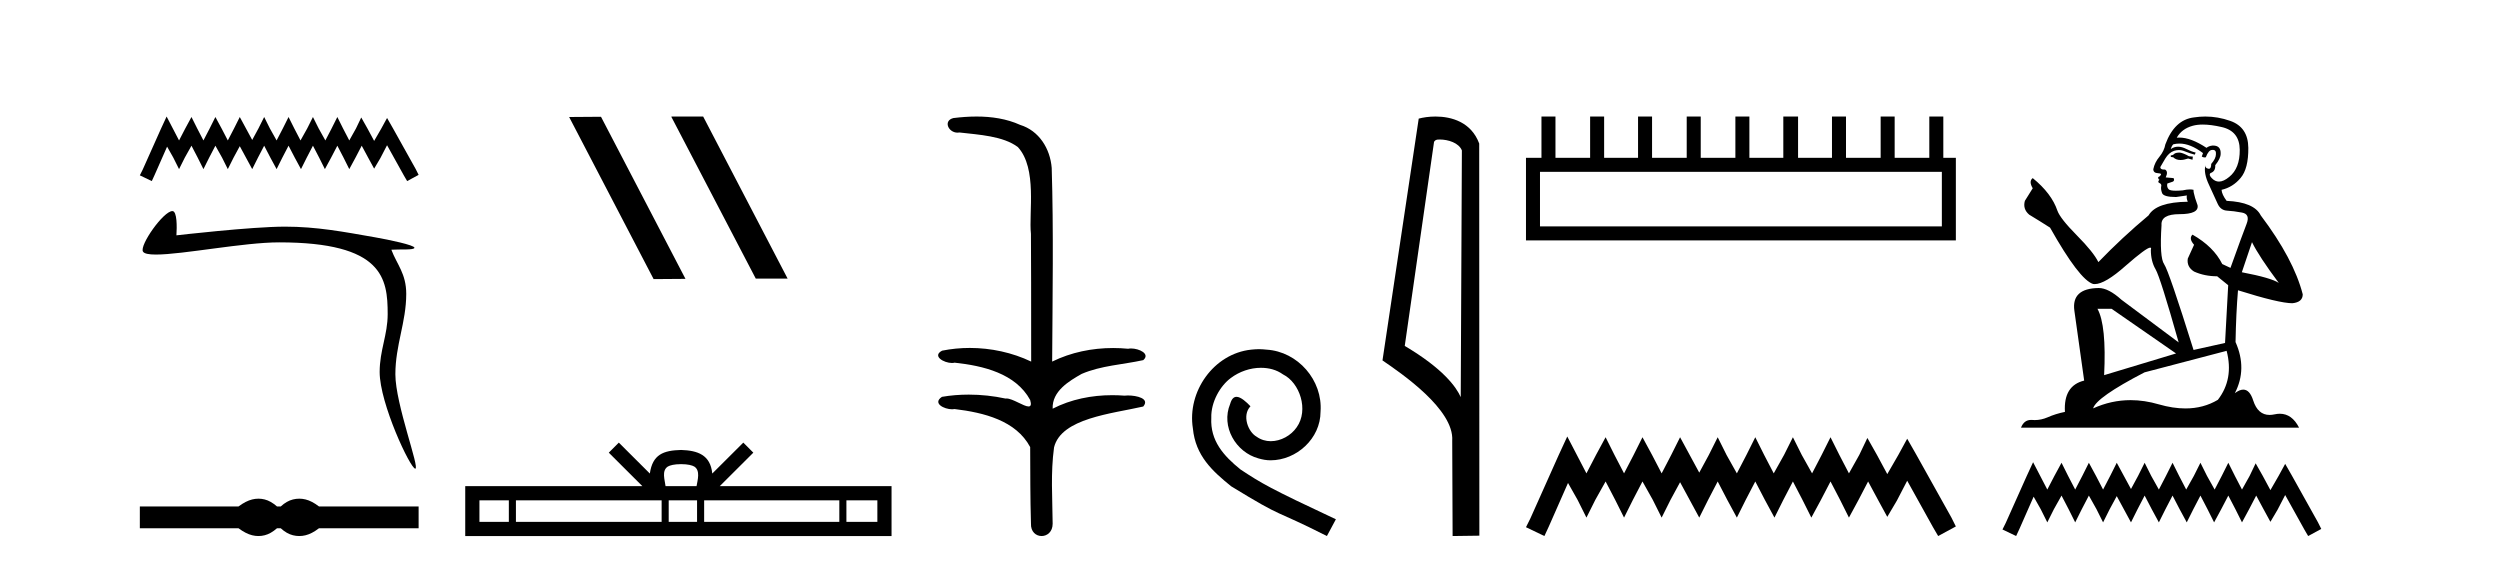
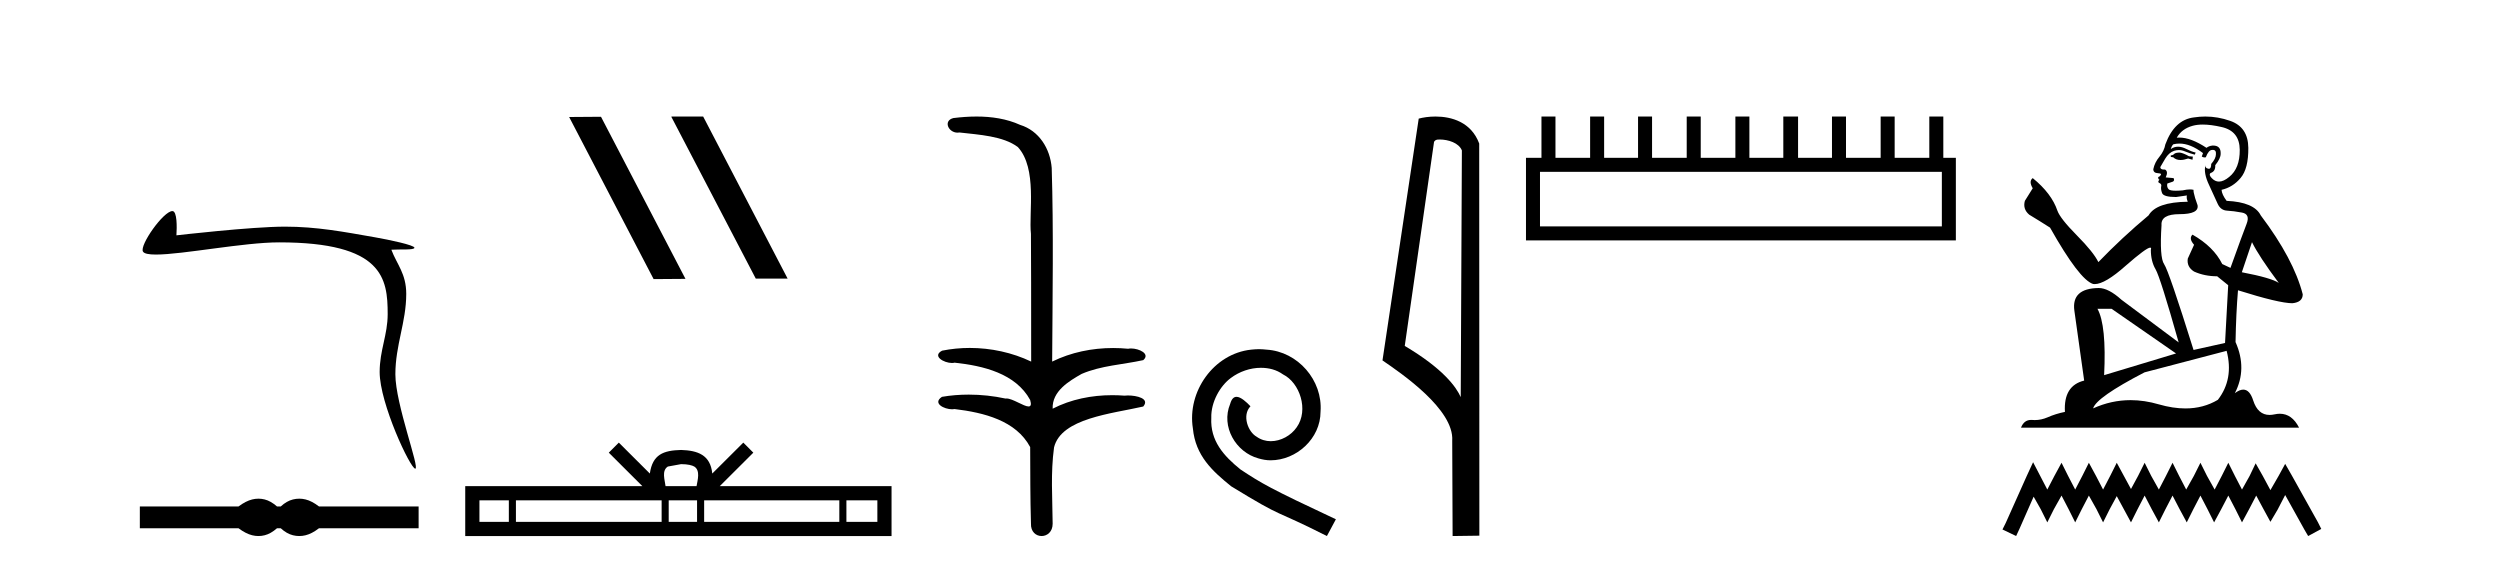
<svg xmlns="http://www.w3.org/2000/svg" width="181.0" height="41.0">
-   <path d="M 12.063 8.437 L 11.647 9.337 L 10.332 12.28 L 10.124 12.695 L 10.99 13.111 L 11.197 12.661 L 12.098 10.618 L 12.548 11.414 L 12.963 12.245 L 13.379 11.414 L 13.863 10.549 L 14.313 11.414 L 14.729 12.245 L 15.144 11.414 L 15.594 10.549 L 16.079 11.414 L 16.494 12.245 L 16.91 11.414 L 17.36 10.583 L 17.81 11.414 L 18.26 12.245 L 18.676 11.414 L 19.126 10.549 L 19.576 11.414 L 20.026 12.245 L 20.441 11.414 L 20.891 10.549 L 21.341 11.414 L 21.791 12.245 L 22.207 11.414 L 22.657 10.549 L 23.107 11.414 L 23.522 12.245 L 23.973 11.414 L 24.423 10.549 L 24.873 11.414 L 25.288 12.245 L 25.738 11.414 L 26.188 10.549 L 26.673 11.449 L 27.088 12.21 L 27.538 11.449 L 28.023 10.514 L 29.235 12.695 L 29.477 13.111 L 30.308 12.661 L 30.1 12.245 L 28.439 9.268 L 28.023 8.541 L 27.608 9.302 L 27.088 10.202 L 26.604 9.302 L 26.154 8.506 L 25.773 9.302 L 25.288 10.168 L 24.838 9.302 L 24.423 8.471 L 24.007 9.302 L 23.557 10.168 L 23.072 9.302 L 22.657 8.471 L 22.241 9.302 L 21.757 10.168 L 21.307 9.302 L 20.891 8.471 L 20.476 9.302 L 20.026 10.168 L 19.541 9.302 L 19.126 8.471 L 18.71 9.302 L 18.26 10.133 L 17.81 9.302 L 17.36 8.471 L 16.944 9.302 L 16.494 10.168 L 16.044 9.302 L 15.594 8.471 L 15.179 9.302 L 14.729 10.168 L 14.279 9.302 L 13.863 8.471 L 13.413 9.302 L 12.963 10.168 L 12.513 9.302 L 12.063 8.437 Z" style="fill:#000000;stroke:none" />
  <path d="M 12.482 15.282 C 11.833 15.282 10.088 17.758 10.351 18.213 C 10.44 18.369 10.781 18.43 11.292 18.43 C 13.231 18.43 17.634 17.547 20.208 17.547 C 27.74 17.547 28.068 20.154 28.068 22.742 C 28.068 24.247 27.487 25.363 27.487 26.932 C 27.487 29.21 29.713 33.932 30.066 33.932 C 30.419 33.932 28.625 29.251 28.625 27.102 C 28.625 24.981 29.412 23.326 29.412 21.277 C 29.412 19.808 28.734 19.146 28.334 18.08 C 28.956 18.035 30.005 18.122 30.005 17.935 C 30.005 17.745 28.158 17.357 27.172 17.184 C 24.872 16.78 22.923 16.409 20.632 16.409 C 18.196 16.409 12.773 17.038 12.773 17.038 C 12.813 16.437 12.827 15.282 12.482 15.282 Z" style="fill:#000000;stroke:none" />
  <path d="M 18.711 36.104 C 18.561 36.104 18.41 36.122 18.258 36.16 C 17.954 36.234 17.625 36.403 17.27 36.666 L 10.124 36.666 L 10.124 38.247 L 17.27 38.247 C 17.625 38.51 17.954 38.679 18.258 38.753 C 18.41 38.791 18.561 38.809 18.711 38.809 C 18.861 38.809 19.011 38.791 19.16 38.753 C 19.457 38.679 19.755 38.51 20.053 38.247 L 20.328 38.247 C 20.614 38.51 20.909 38.679 21.212 38.753 C 21.364 38.791 21.516 38.809 21.668 38.809 C 21.819 38.809 21.971 38.791 22.123 38.753 C 22.426 38.679 22.75 38.51 23.093 38.247 L 30.308 38.247 L 30.308 36.666 L 23.093 36.666 C 22.75 36.403 22.426 36.234 22.123 36.16 C 21.971 36.122 21.819 36.104 21.668 36.104 C 21.516 36.104 21.364 36.122 21.212 36.16 C 20.909 36.234 20.614 36.403 20.328 36.666 L 20.053 36.666 C 19.755 36.403 19.457 36.234 19.16 36.16 C 19.011 36.122 18.861 36.104 18.711 36.104 Z" style="fill:#000000;stroke:none" />
  <path d="M 48.637 8.437 L 48.603 8.454 L 54.719 20.173 L 57.025 20.173 L 50.909 8.437 ZM 43.512 8.454 L 41.206 8.471 L 47.322 20.207 L 49.628 20.19 L 43.512 8.454 Z" style="fill:#000000;stroke:none" />
-   <path d="M 49.309 33.604 C 49.809 33.604 50.11 33.689 50.266 33.778 C 50.72 34.068 50.504 34.761 50.431 35.195 L 48.186 35.195 C 48.133 34.752 47.888 34.076 48.351 33.778 C 48.507 33.689 48.808 33.604 49.309 33.604 ZM 36.84 36.222 L 36.84 37.782 L 34.711 37.782 L 34.711 36.222 ZM 47.902 36.222 L 47.902 37.782 L 37.353 37.782 L 37.353 36.222 ZM 50.467 36.222 L 50.467 37.782 L 48.414 37.782 L 48.414 36.222 ZM 60.767 36.222 L 60.767 37.782 L 50.98 37.782 L 50.98 36.222 ZM 63.521 36.222 L 63.521 37.782 L 61.28 37.782 L 61.28 36.222 ZM 44.802 32.045 L 44.077 32.773 L 46.505 35.195 L 33.683 35.195 L 33.683 38.809 L 64.548 38.809 L 64.548 35.195 L 52.112 35.195 L 54.541 32.773 L 53.815 32.045 L 51.569 34.284 C 51.435 32.927 50.505 32.615 49.309 32.577 C 48.031 32.611 47.246 32.9 47.048 34.284 L 44.802 32.045 Z" style="fill:#000000;stroke:none" />
+   <path d="M 49.309 33.604 C 49.809 33.604 50.11 33.689 50.266 33.778 C 50.72 34.068 50.504 34.761 50.431 35.195 L 48.186 35.195 C 48.133 34.752 47.888 34.076 48.351 33.778 ZM 36.84 36.222 L 36.84 37.782 L 34.711 37.782 L 34.711 36.222 ZM 47.902 36.222 L 47.902 37.782 L 37.353 37.782 L 37.353 36.222 ZM 50.467 36.222 L 50.467 37.782 L 48.414 37.782 L 48.414 36.222 ZM 60.767 36.222 L 60.767 37.782 L 50.98 37.782 L 50.98 36.222 ZM 63.521 36.222 L 63.521 37.782 L 61.28 37.782 L 61.28 36.222 ZM 44.802 32.045 L 44.077 32.773 L 46.505 35.195 L 33.683 35.195 L 33.683 38.809 L 64.548 38.809 L 64.548 35.195 L 52.112 35.195 L 54.541 32.773 L 53.815 32.045 L 51.569 34.284 C 51.435 32.927 50.505 32.615 49.309 32.577 C 48.031 32.611 47.246 32.9 47.048 34.284 L 44.802 32.045 Z" style="fill:#000000;stroke:none" />
  <path d="M 70.702 8.437 C 70.136 8.437 69.571 8.48 69.023 8.548 C 68.269 8.739 68.657 9.604 69.327 9.604 C 69.372 9.604 69.418 9.6 69.465 9.592 C 70.881 9.755 72.624 9.845 73.693 10.647 C 75.112 12.194 74.475 15.408 74.64 16.933 C 74.652 17.015 74.657 23.097 74.657 26.179 C 73.286 25.522 71.737 25.191 70.211 25.191 C 69.533 25.191 68.859 25.257 68.207 25.388 C 67.463 25.778 68.336 26.28 68.92 26.28 C 68.99 26.28 69.055 26.273 69.113 26.257 C 71.182 26.481 73.535 27.035 74.585 28.96 C 74.689 29.308 74.624 29.428 74.466 29.428 C 74.118 29.428 73.319 28.85 72.869 28.85 C 72.846 28.85 72.823 28.852 72.801 28.855 C 71.937 28.668 71.032 28.57 70.135 28.57 C 69.478 28.57 68.826 28.623 68.197 28.731 C 67.488 29.2 68.359 29.632 68.936 29.632 C 69 29.632 69.059 29.626 69.113 29.615 C 71.225 29.87 73.562 30.443 74.585 32.37 C 74.597 34.514 74.585 35.93 74.642 37.901 C 74.617 38.508 75.012 38.809 75.412 38.809 C 75.808 38.809 76.21 38.512 76.212 37.922 C 76.197 35.98 76.059 34.275 76.313 32.392 C 76.827 30.278 80.494 29.954 82.771 29.432 C 83.268 28.848 82.29 28.631 81.66 28.631 C 81.566 28.631 81.479 28.636 81.407 28.645 C 81.115 28.623 80.821 28.611 80.527 28.611 C 79.038 28.611 77.538 28.907 76.212 29.589 C 76.158 28.316 77.412 27.583 78.311 27.071 C 79.729 26.461 81.29 26.401 82.771 26.074 C 83.3 25.615 82.468 25.229 81.892 25.229 C 81.816 25.229 81.744 25.235 81.681 25.25 C 81.318 25.215 80.953 25.197 80.588 25.197 C 79.065 25.197 77.543 25.507 76.176 26.179 C 76.204 21.368 76.282 16.712 76.144 12.161 C 76.033 10.754 75.223 9.462 73.859 9.042 C 72.879 8.596 71.788 8.437 70.702 8.437 Z" style="fill:#000000;stroke:none" />
  <path d="M 91.149 25.279 C 90.961 25.279 90.773 25.297 90.585 25.314 C 87.869 25.604 85.938 28.354 86.365 31.019 C 86.553 33.001 87.783 34.111 89.133 35.205 C 93.147 37.665 92.02 36.759 96.068 38.809 L 96.718 37.596 C 91.9 35.341 91.319 34.983 89.816 33.992 C 88.586 33.001 87.612 31.908 87.698 30.251 C 87.664 29.106 88.347 27.927 89.116 27.364 C 89.731 26.902 90.516 26.629 91.285 26.629 C 91.866 26.629 92.413 26.766 92.891 27.107 C 94.104 27.705 94.77 29.687 93.882 30.934 C 93.472 31.532 92.737 31.942 92.003 31.942 C 91.644 31.942 91.285 31.839 90.978 31.617 C 90.363 31.276 89.901 30.08 90.534 29.414 C 90.243 29.106 89.833 28.73 89.526 28.73 C 89.321 28.73 89.167 28.884 89.064 29.243 C 88.381 30.883 89.474 32.745 91.114 33.189 C 91.405 33.274 91.695 33.326 91.986 33.326 C 93.865 33.326 95.607 31.754 95.607 29.807 C 95.778 27.534 93.967 25.45 91.695 25.314 C 91.524 25.297 91.336 25.279 91.149 25.279 Z" style="fill:#000000;stroke:none" />
  <path d="M 104.227 10.1 C 104.852 10.1 105.617 10.34 105.84 10.89 L 105.757 28.751 L 105.757 28.751 C 105.441 28.034 104.5 26.699 101.704 25.046 L 103.826 10.263 C 103.926 10.157 103.923 10.1 104.227 10.1 ZM 105.757 28.751 L 105.757 28.751 C 105.757 28.751 105.757 28.751 105.757 28.751 L 105.757 28.751 L 105.757 28.751 ZM 103.93 8.437 C 103.452 8.437 103.021 8.505 102.715 8.588 L 100.092 26.094 C 101.48 27.044 105.293 29.648 105.141 31.91 L 105.169 38.809 L 107.106 38.783 L 107.095 10.393 C 106.519 8.837 105.088 8.437 103.93 8.437 Z" style="fill:#000000;stroke:none" />
  <path d="M 140.59 12.441 L 140.59 16.391 L 111.495 16.391 L 111.495 12.441 ZM 111.602 8.437 L 111.602 11.426 L 110.481 11.426 L 110.481 17.405 L 141.604 17.405 L 141.604 11.426 L 140.696 11.426 L 140.696 8.437 L 139.682 8.437 L 139.682 11.426 L 137.173 11.426 L 137.173 8.437 L 136.159 8.437 L 136.159 11.426 L 133.65 11.426 L 133.65 8.437 L 132.635 8.437 L 132.635 11.426 L 130.18 11.426 L 130.18 8.437 L 129.112 8.437 L 129.112 11.426 L 126.656 11.426 L 126.656 8.437 L 125.642 8.437 L 125.642 11.426 L 123.133 11.426 L 123.133 8.437 L 122.118 8.437 L 122.118 11.426 L 119.609 11.426 L 119.609 8.437 L 118.595 8.437 L 118.595 11.426 L 116.139 11.426 L 116.139 8.437 L 115.125 8.437 L 115.125 11.426 L 112.616 11.426 L 112.616 8.437 Z" style="fill:#000000;stroke:none" />
-   <path d="M 113.47 31.602 L 112.83 32.99 L 110.801 37.528 L 110.481 38.169 L 111.815 38.809 L 112.136 38.115 L 113.524 34.966 L 114.218 36.193 L 114.858 37.475 L 115.499 36.193 L 116.246 34.859 L 116.94 36.193 L 117.581 37.475 L 118.221 36.193 L 118.915 34.859 L 119.663 36.193 L 120.303 37.475 L 120.944 36.193 L 121.638 34.912 L 122.332 36.193 L 123.026 37.475 L 123.667 36.193 L 124.361 34.859 L 125.055 36.193 L 125.749 37.475 L 126.389 36.193 L 127.083 34.859 L 127.777 36.193 L 128.471 37.475 L 129.112 36.193 L 129.806 34.859 L 130.5 36.193 L 131.141 37.475 L 131.835 36.193 L 132.529 34.859 L 133.223 36.193 L 133.863 37.475 L 134.557 36.193 L 135.251 34.859 L 135.999 36.247 L 136.639 37.421 L 137.333 36.247 L 138.081 34.805 L 139.949 38.169 L 140.323 38.809 L 141.604 38.115 L 141.284 37.475 L 138.721 32.884 L 138.081 31.763 L 137.44 32.937 L 136.639 34.325 L 135.892 32.937 L 135.198 31.709 L 134.611 32.937 L 133.863 34.272 L 133.169 32.937 L 132.529 31.656 L 131.888 32.937 L 131.194 34.272 L 130.447 32.937 L 129.806 31.656 L 129.165 32.937 L 128.418 34.272 L 127.724 32.937 L 127.083 31.656 L 126.443 32.937 L 125.749 34.272 L 125.001 32.937 L 124.361 31.656 L 123.72 32.937 L 123.026 34.218 L 122.332 32.937 L 121.638 31.656 L 120.997 32.937 L 120.303 34.272 L 119.609 32.937 L 118.915 31.656 L 118.275 32.937 L 117.581 34.272 L 116.887 32.937 L 116.246 31.656 L 115.552 32.937 L 114.858 34.272 L 114.164 32.937 L 113.47 31.602 Z" style="fill:#000000;stroke:none" />
  <path d="M 157.824 11.046 Q 157.508 11.046 157.406 11.147 Q 157.318 11.248 157.166 11.248 L 157.166 11.362 L 157.343 11.388 Q 157.54 11.584 157.866 11.584 Q 158.107 11.584 158.42 11.476 L 158.737 11.565 L 158.762 11.337 L 158.483 11.312 Q 158.078 11.084 157.824 11.046 ZM 159.484 9.018 Q 160.068 9.018 160.84 9.196 Q 162.145 9.487 162.157 10.843 Q 162.17 12.186 161.397 12.807 Q 160.989 13.147 160.653 13.147 Q 160.365 13.147 160.13 12.895 Q 159.902 12.667 160.042 12.528 Q 160.409 12.414 160.384 11.958 Q 160.776 11.476 160.776 11.134 Q 160.801 10.538 160.229 10.538 Q 160.205 10.538 160.181 10.539 Q 159.928 10.564 159.75 10.704 Q 158.629 9.96 157.777 9.96 Q 157.685 9.96 157.596 9.969 L 157.596 9.969 Q 157.964 9.323 158.749 9.107 Q 159.07 9.018 159.484 9.018 ZM 163.044 17.532 Q 163.538 18.546 164.983 20.484 Q 164.438 20.117 162.309 19.711 L 163.044 17.532 ZM 157.791 10.394 Q 158.59 10.394 159.497 11.084 L 159.408 11.337 Q 159.515 11.399 159.615 11.399 Q 159.658 11.399 159.7 11.388 Q 159.902 10.856 160.156 10.856 Q 160.186 10.852 160.213 10.852 Q 160.457 10.852 160.434 11.16 Q 160.434 11.476 160.092 11.869 Q 160.092 12.22 159.922 12.22 Q 159.895 12.22 159.864 12.211 Q 159.636 12.161 159.674 11.958 L 159.674 11.958 Q 159.522 12.528 159.94 13.402 Q 160.346 14.289 160.561 14.758 Q 160.776 15.227 161.245 15.252 Q 161.714 15.277 162.322 15.391 Q 162.93 15.505 162.651 16.215 Q 162.373 16.924 161.486 19.395 L 160.89 19.116 Q 160.27 17.862 158.737 16.988 L 158.737 16.988 Q 158.445 17.266 158.851 17.722 L 158.395 18.723 Q 158.306 19.319 158.851 19.661 Q 159.611 20.003 160.523 20.003 L 161.321 20.649 L 161.093 24.83 L 158.813 25.337 Q 157.026 19.623 156.684 19.129 Q 156.342 18.635 156.494 16.303 Q 156.431 15.505 157.799 15.505 Q 159.218 15.505 159.104 14.859 L 158.927 14.34 Q 158.787 13.858 158.813 13.744 Q 158.701 13.714 158.553 13.714 Q 158.331 13.714 158.027 13.782 Q 157.74 13.808 157.532 13.808 Q 157.115 13.808 157.014 13.706 Q 156.862 13.554 156.912 13.288 L 157.318 13.149 Q 157.457 13.073 157.368 12.895 L 156.798 12.845 Q 157.001 12.414 156.748 12.275 Q 156.71 12.277 156.676 12.277 Q 156.406 12.277 156.406 12.097 Q 156.494 11.933 156.76 11.489 Q 157.026 11.046 157.406 10.919 Q 157.577 10.864 157.746 10.864 Q 157.964 10.864 158.179 10.957 Q 158.559 11.109 158.901 11.198 L 158.965 11.046 Q 158.648 10.97 158.306 10.792 Q 157.977 10.621 157.691 10.621 Q 157.406 10.621 157.166 10.792 Q 157.229 10.564 157.343 10.45 Q 157.563 10.394 157.791 10.394 ZM 152.883 22.359 L 157.546 25.59 L 152.339 27.161 Q 152.516 23.55 151.857 22.359 ZM 161.207 25.4 Q 161.739 27.44 160.574 28.947 Q 159.53 29.571 158.223 29.571 Q 157.326 29.571 156.304 29.277 Q 155.257 28.97 154.255 28.97 Q 152.855 28.97 151.541 29.568 Q 151.769 28.77 155.265 26.958 L 161.207 25.4 ZM 159.666 8.437 Q 159.26 8.437 158.851 8.499 Q 157.432 8.664 156.773 10.45 Q 156.684 10.932 156.342 11.35 Q 156 11.755 155.899 12.249 Q 155.899 12.528 156.254 12.541 Q 156.608 12.553 156.342 12.781 Q 156.228 12.807 156.254 12.895 Q 156.266 12.984 156.342 13.009 Q 156.177 13.187 156.342 13.25 Q 156.52 13.326 156.469 13.504 Q 156.431 13.694 156.532 13.972 Q 156.634 14.264 157.546 14.264 L 158.331 14.15 L 158.331 14.15 Q 158.281 14.34 158.395 14.606 Q 156.114 14.631 155.557 15.594 Q 153.644 17.19 151.921 18.977 Q 151.579 18.267 150.362 17.038 Q 149.159 15.822 148.956 15.252 Q 148.538 14.01 147.17 12.895 Q 146.866 13.123 147.17 13.63 L 146.6 14.542 Q 146.435 15.138 146.916 15.543 Q 147.651 15.987 148.424 16.481 Q 150.552 20.256 151.541 20.56 Q 151.595 20.569 151.655 20.569 Q 152.407 20.569 153.91 19.23 Q 155.399 17.928 155.676 17.928 Q 155.774 17.928 155.721 18.09 Q 155.721 18.913 156.063 19.496 Q 156.406 20.079 157.736 24.792 L 153.593 21.701 Q 152.655 20.852 151.946 20.852 Q 149.957 20.877 150.185 22.499 L 150.894 27.554 Q 149.387 27.921 149.501 29.821 Q 148.817 29.961 148.247 30.214 Q 147.786 30.413 147.317 30.413 Q 147.218 30.413 147.119 30.404 Q 147.085 30.402 147.052 30.402 Q 146.535 30.402 146.321 30.962 L 166.452 30.962 Q 165.938 29.955 165.06 29.955 Q 164.877 29.955 164.679 29.999 Q 164.487 30.041 164.316 30.041 Q 163.47 30.041 163.133 28.998 Q 162.883 28.208 162.412 28.208 Q 162.144 28.208 161.803 28.466 Q 162.715 26.705 161.853 24.766 Q 161.891 22.663 162.031 21.016 Q 165.008 21.954 165.971 21.954 Q 166.718 21.878 166.718 21.308 Q 166.059 18.749 163.678 15.594 Q 163.196 14.631 161.207 14.542 Q 160.865 14.086 160.84 13.744 Q 161.663 13.554 162.221 12.883 Q 162.791 12.211 162.778 10.704 Q 162.765 9.209 161.473 8.753 Q 160.579 8.437 159.666 8.437 Z" style="fill:#000000;stroke:none" />
  <path d="M 147.196 33.464 L 146.721 34.494 L 145.216 37.859 L 144.979 38.334 L 145.968 38.809 L 146.206 38.295 L 147.235 35.959 L 147.75 36.869 L 148.225 37.82 L 148.7 36.869 L 149.255 35.88 L 149.769 36.869 L 150.244 37.82 L 150.719 36.869 L 151.234 35.88 L 151.788 36.869 L 152.263 37.82 L 152.739 36.869 L 153.253 35.919 L 153.768 36.869 L 154.283 37.82 L 154.758 36.869 L 155.272 35.88 L 155.787 36.869 L 156.302 37.82 L 156.777 36.869 L 157.292 35.88 L 157.806 36.869 L 158.321 37.82 L 158.796 36.869 L 159.311 35.88 L 159.825 36.869 L 160.301 37.82 L 160.815 36.869 L 161.33 35.88 L 161.845 36.869 L 162.32 37.82 L 162.834 36.869 L 163.349 35.88 L 163.903 36.909 L 164.378 37.78 L 164.893 36.909 L 165.447 35.84 L 166.833 38.334 L 167.11 38.809 L 168.06 38.295 L 167.823 37.82 L 165.923 34.415 L 165.447 33.583 L 164.972 34.454 L 164.378 35.484 L 163.824 34.454 L 163.309 33.544 L 162.874 34.454 L 162.32 35.444 L 161.805 34.454 L 161.33 33.504 L 160.855 34.454 L 160.34 35.444 L 159.786 34.454 L 159.311 33.504 L 158.836 34.454 L 158.281 35.444 L 157.767 34.454 L 157.292 33.504 L 156.816 34.454 L 156.302 35.444 L 155.748 34.454 L 155.272 33.504 L 154.797 34.454 L 154.283 35.404 L 153.768 34.454 L 153.253 33.504 L 152.778 34.454 L 152.263 35.444 L 151.749 34.454 L 151.234 33.504 L 150.759 34.454 L 150.244 35.444 L 149.73 34.454 L 149.255 33.504 L 148.74 34.454 L 148.225 35.444 L 147.71 34.454 L 147.196 33.464 Z" style="fill:#000000;stroke:none" />
</svg>